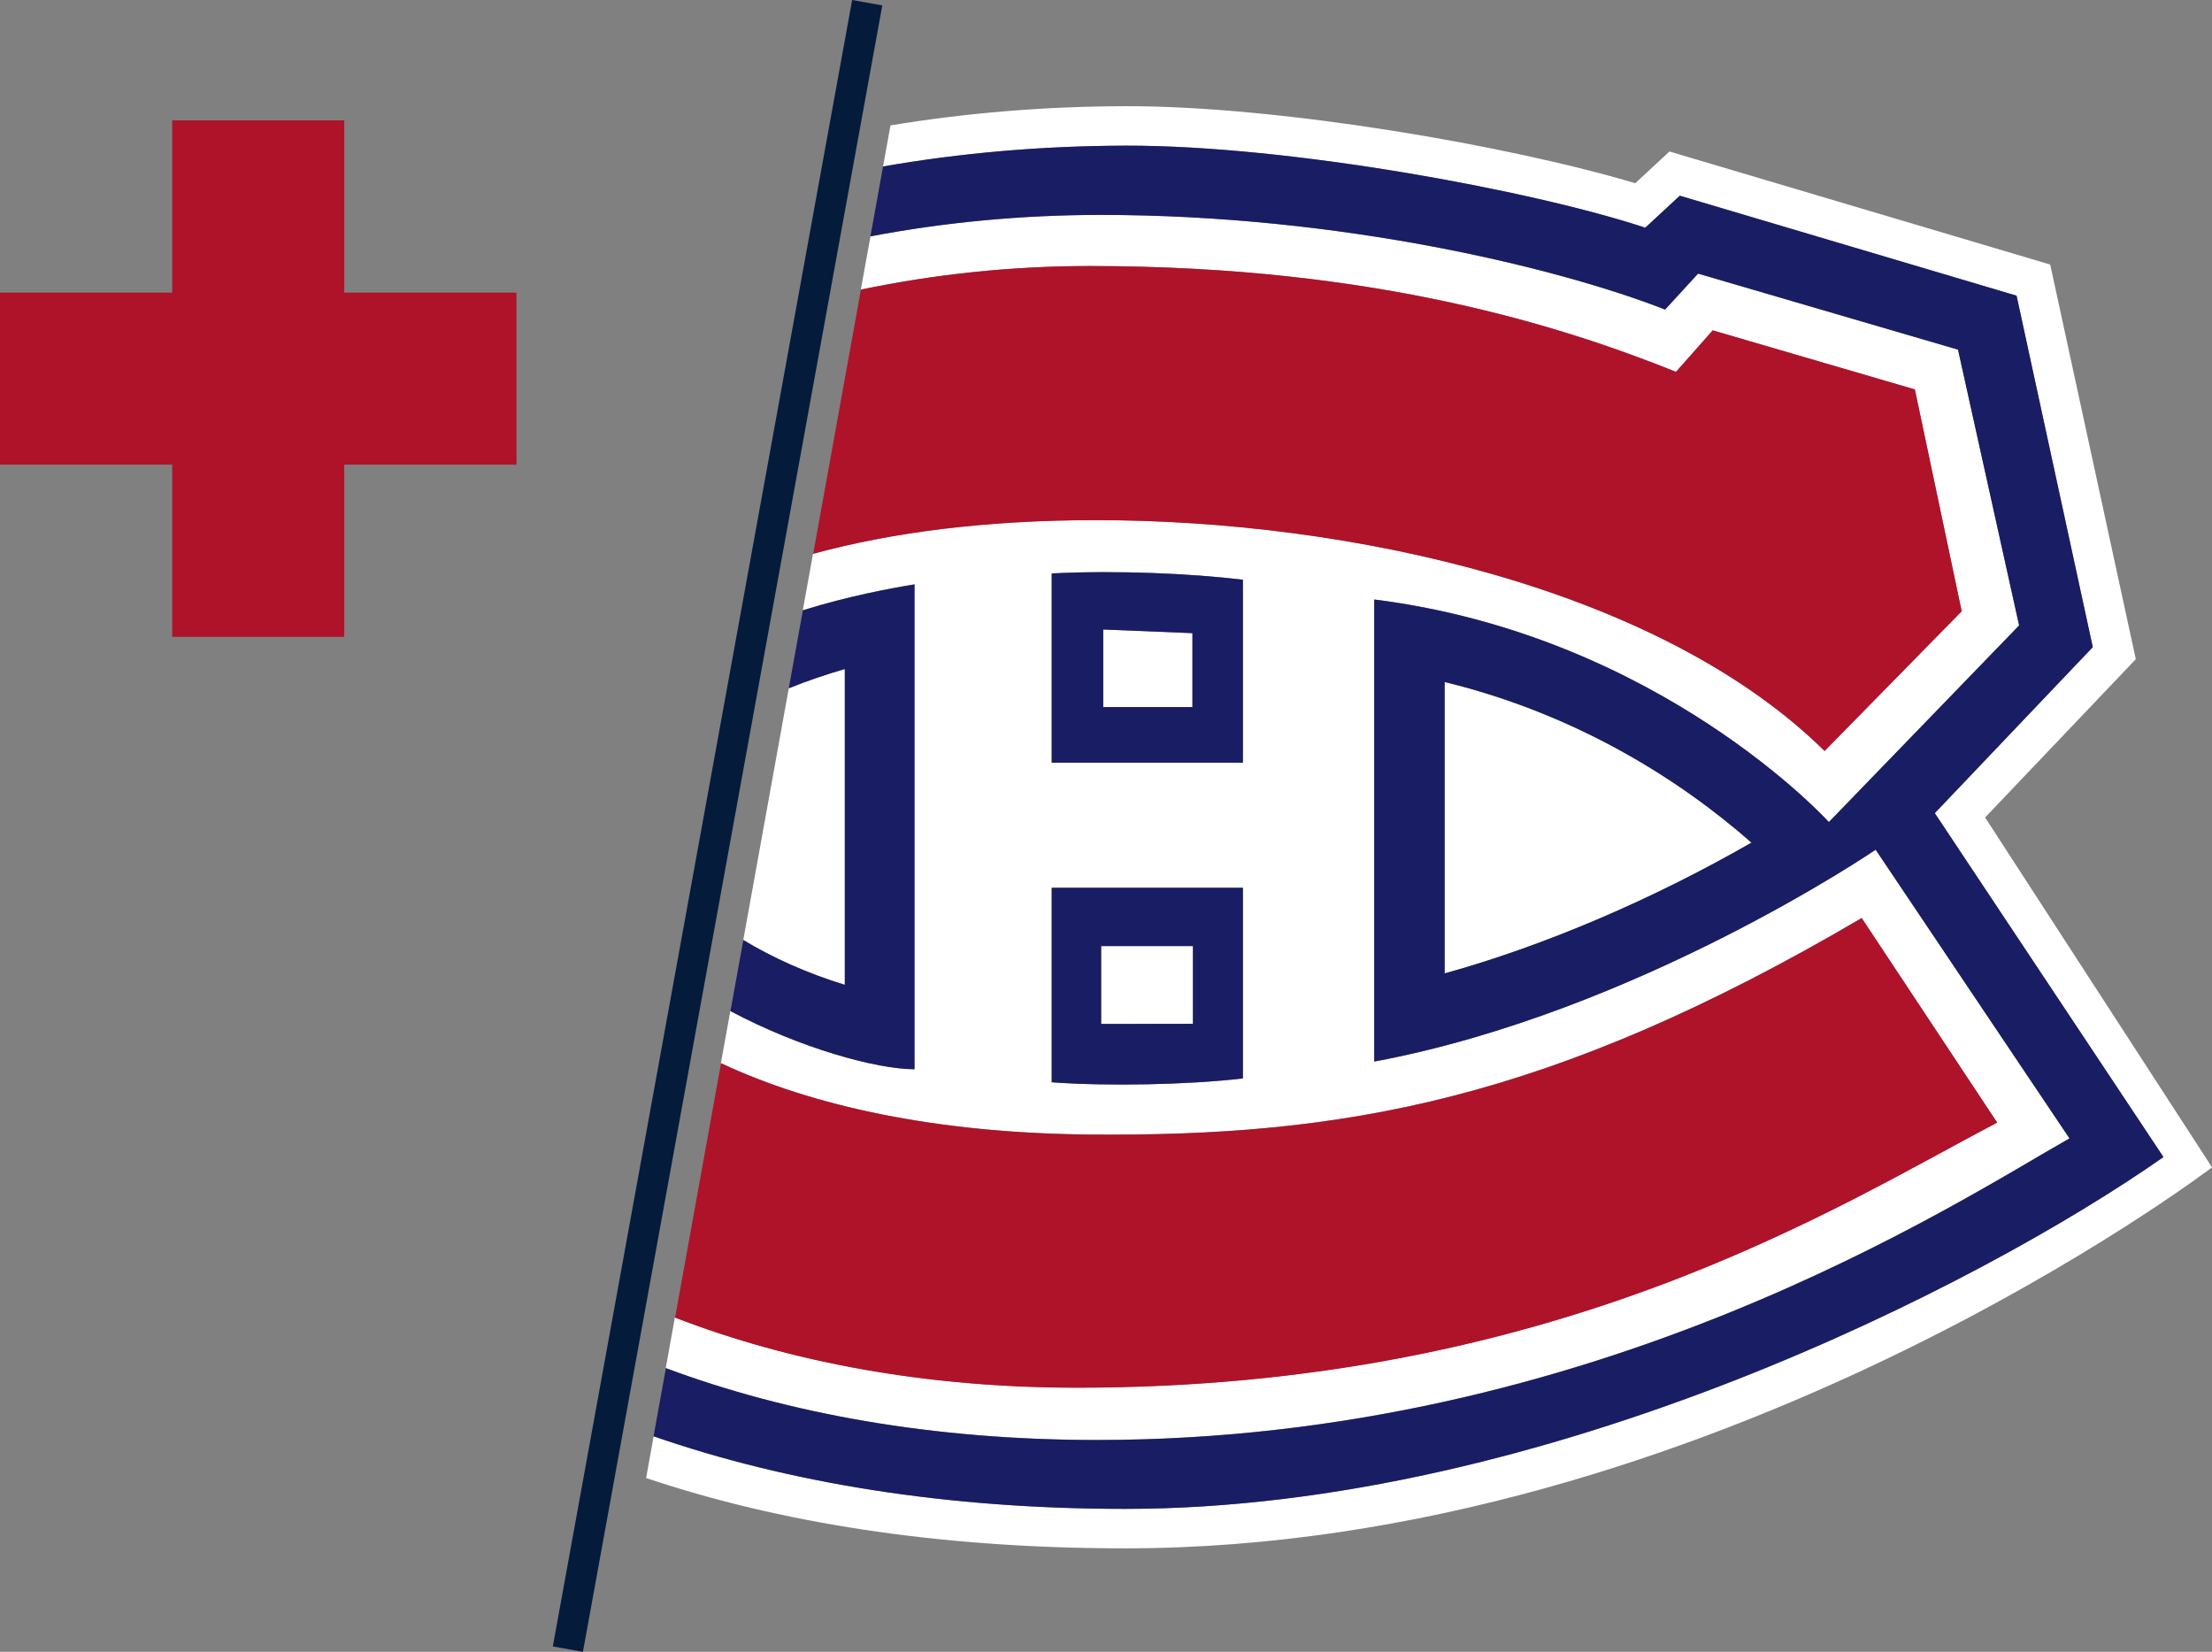
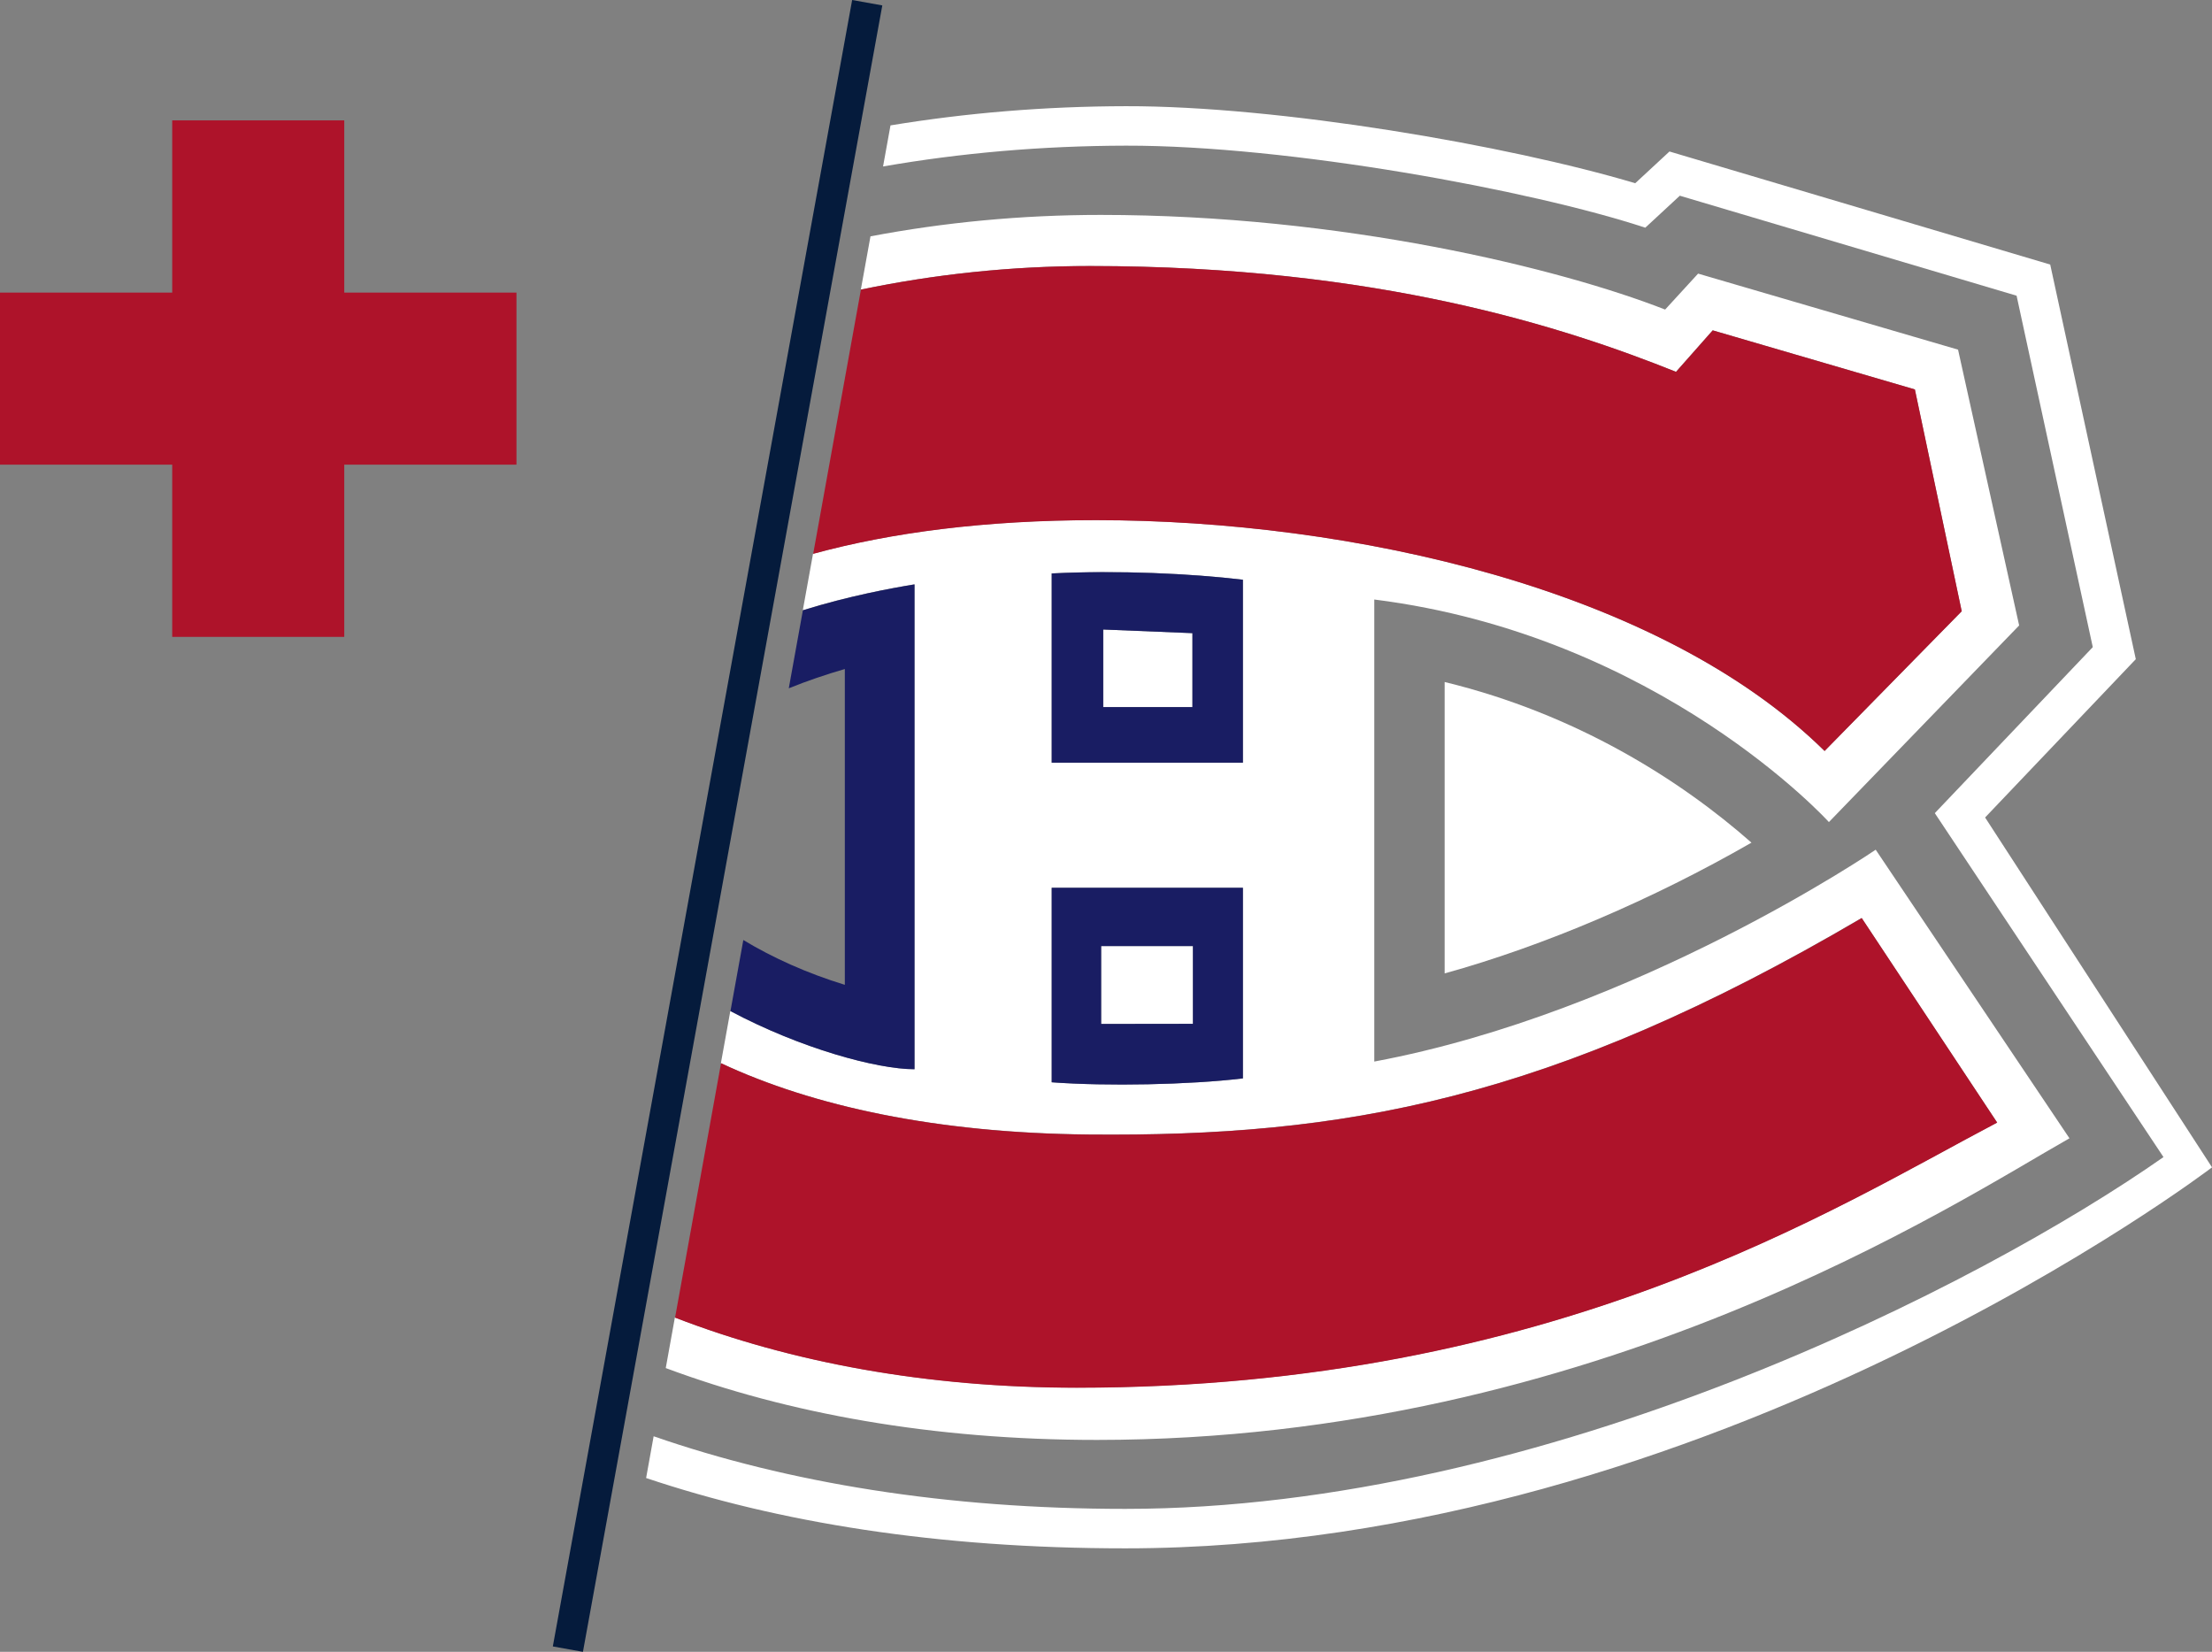
<svg xmlns="http://www.w3.org/2000/svg" id="Calque_2" data-name="Calque 2" viewBox="0 0 534.73 399.3">
  <rect x="0" y="0" width="534.73" height="399.3" fill="#808080" stroke="none" />
  <defs>
    <style>
      .cls-1 {
        fill: #191d63;
      }

      .cls-2 {
        fill: #ae132a;
      }

      .cls-3 {
        fill: #fff;
      }

      .cls-4 {
        fill: #051b3c;
      }
    </style>
  </defs>
  <g id="Layer_1" data-name="Layer 1">
    <polygon class="cls-2" points="124.85 70.73 83.22 70.73 83.22 29.1 41.63 29.1 41.63 70.73 0 70.73 0 112.32 41.63 112.32 41.63 153.95 83.22 153.95 83.22 112.32 124.85 112.32 124.85 70.73" />
    <g>
      <g>
        <polygon class="cls-3" points="288.39 228.7 266.19 228.7 266.19 247.52 288.39 247.5 288.39 228.7" />
        <path class="cls-3" d="M534.73,282.17l-54.85-84.56,36.43-38.27-20.69-95.39-92.04-27.33-8.28,7.67c-30.78-9.19-86.13-18.69-123.11-18.62-19.66.03-38.7,1.64-56.92,4.64l-1.8,9.93c18.67-3.25,38.32-4.99,58.73-5.03,39.31-.07,98.05,10.77,125.53,19.83l8.35-7.73,81.41,24.17,18.42,84.95-38.19,40.13,55.28,83.14c-43.98,30.82-149.41,85.04-250.99,85.04-43.14,0-81.46-6.26-114-17.55l-1.82,10.09c31.93,10.73,70.32,17,115.83,17,142,0,262.73-92.11,262.73-92.11Z" />
        <path class="cls-3" d="M349.23,235.3c24-6.64,50.34-17.9,74.17-31.61-17.25-15.19-42.36-31.1-74.17-38.83v70.44Z" />
-         <path class="cls-3" d="M204.23,161.72c-4.48,1.3-9.07,2.85-13.55,4.66l-11,60.85c7.13,4.32,15.53,8.09,24.54,10.83v-76.34Z" />
        <polygon class="cls-3" points="288.26 153.05 266.69 152.17 266.69 170.93 288.26 170.93 288.26 153.05" />
        <path class="cls-3" d="M500.3,275.2l-46.87-69.8s-57.65,39.34-121.21,51.21v-111.69c69.02,8.68,109.9,53.8,109.9,53.8l45.99-47.53-14.77-66.67-62.84-18.38-7.97,8.69c-25.5-9.97-78.11-22.88-136.43-22.88-19.25,0-37.91,1.81-55.67,5.18l-2.33,12.87c17.71-3.7,36.31-5.7,55.34-5.7,69.65,0,114.93,14.85,141.71,25.58l8.87-10.03,48.87,14.28,11.32,53.62-33.15,33.78c-39.81-39.24-114.35-55.81-176.17-55.81-26.74,0-49.5,2.99-68.35,8.14l-2.47,13.65c11.21-3.48,21.33-5.33,26.98-6.26v117.2c-9.07,0-27.53-5.03-44.5-14.06l-2.28,12.6c22.29,10.45,52.22,16.89,88.87,17.24,61.25.57,111.46-8.03,186.89-52.33l32.74,49.43c-39.16,20.54-106.96,64.09-222.47,64.09-36.31,0-69.19-6.13-97.15-16.95l-2.21,12.23c29.6,11.04,64.63,17.37,104.24,17.37,120.69,0,207.8-57.49,235.08-72.9ZM300.46,260.68c-13,1.55-32.82,1.93-46.22.94v-47.01h46.22v46.07ZM300.46,184.36h-46.22v-45.75c15.97-.8,33.69.03,46.22,1.52v44.22Z" />
-         <path class="cls-2" d="M441.08,181.54l33.15-33.78-11.32-53.62-48.87-14.28-8.87,10.03c-26.79-10.74-72.06-25.58-141.71-25.58-19.03,0-37.63,2-55.34,5.7l-11.54,63.87c18.84-5.15,41.6-8.14,68.35-8.14,61.82,0,136.36,16.57,176.17,55.81Z" />
+         <path class="cls-2" d="M441.08,181.54l33.15-33.78-11.32-53.62-48.87-14.28-8.87,10.03c-26.79-10.74-72.06-25.58-141.71-25.58-19.03,0-37.63,2-55.34,5.7l-11.54,63.87c18.84-5.15,41.6-8.14,68.35-8.14,61.82,0,136.36,16.57,176.17,55.81" />
        <path class="cls-2" d="M482.8,271.36l-32.74-49.43c-75.44,44.3-125.65,52.9-186.89,52.33-36.65-.35-66.57-6.79-88.87-17.24l-11.11,61.49c27.96,10.82,60.84,16.95,97.15,16.95,115.51,0,183.3-43.54,222.47-64.09Z" />
-         <path class="cls-1" d="M523,279.7l-55.28-83.14,38.19-40.13-18.42-84.95-81.41-24.17-8.35,7.73c-27.48-9.07-86.23-19.9-125.53-19.83-20.41.04-40.06,1.78-58.73,5.03l-3.05,16.89c17.76-3.37,36.42-5.18,55.67-5.18,58.32,0,110.93,12.91,136.43,22.88l7.97-8.69,62.84,18.38,14.77,66.67-45.99,47.53s-40.88-45.12-109.9-53.8v111.69c63.56-11.87,121.21-51.21,121.21-51.21l46.87,69.8c-27.28,15.41-114.39,72.9-235.08,72.9-39.61,0-74.64-6.34-104.24-17.37l-2.98,16.46c32.54,11.29,70.86,17.55,114,17.55,101.58,0,207.01-54.22,250.99-85.04ZM349.23,235.3v-70.44c31.8,7.73,56.92,23.64,74.17,38.83-23.83,13.7-50.16,24.97-74.17,31.61Z" />
        <path class="cls-1" d="M254.24,261.62c13.4.99,33.22.61,46.22-.94v-46.07h-46.22v47.01ZM266.19,228.7h22.19v18.79l-22.19.03v-18.82Z" />
        <path class="cls-1" d="M254.24,138.61v45.75h46.22v-44.22c-12.53-1.5-30.25-2.33-46.22-1.52ZM266.69,152.17l21.57.88v17.88h-21.57v-18.76Z" />
        <path class="cls-1" d="M221.07,141.27c-5.65.93-15.78,2.78-26.98,6.26l-3.41,18.85c4.47-1.81,9.06-3.36,13.55-4.66v76.34c-9.01-2.75-17.41-6.52-24.54-10.83l-3.11,17.18c16.97,9.04,35.42,14.06,44.5,14.06v-117.2Z" />
      </g>
      <polygon class="cls-4" points="140.92 399.3 133.64 397.99 206 0 213.29 1.31 140.92 399.3" />
    </g>
  </g>
</svg>